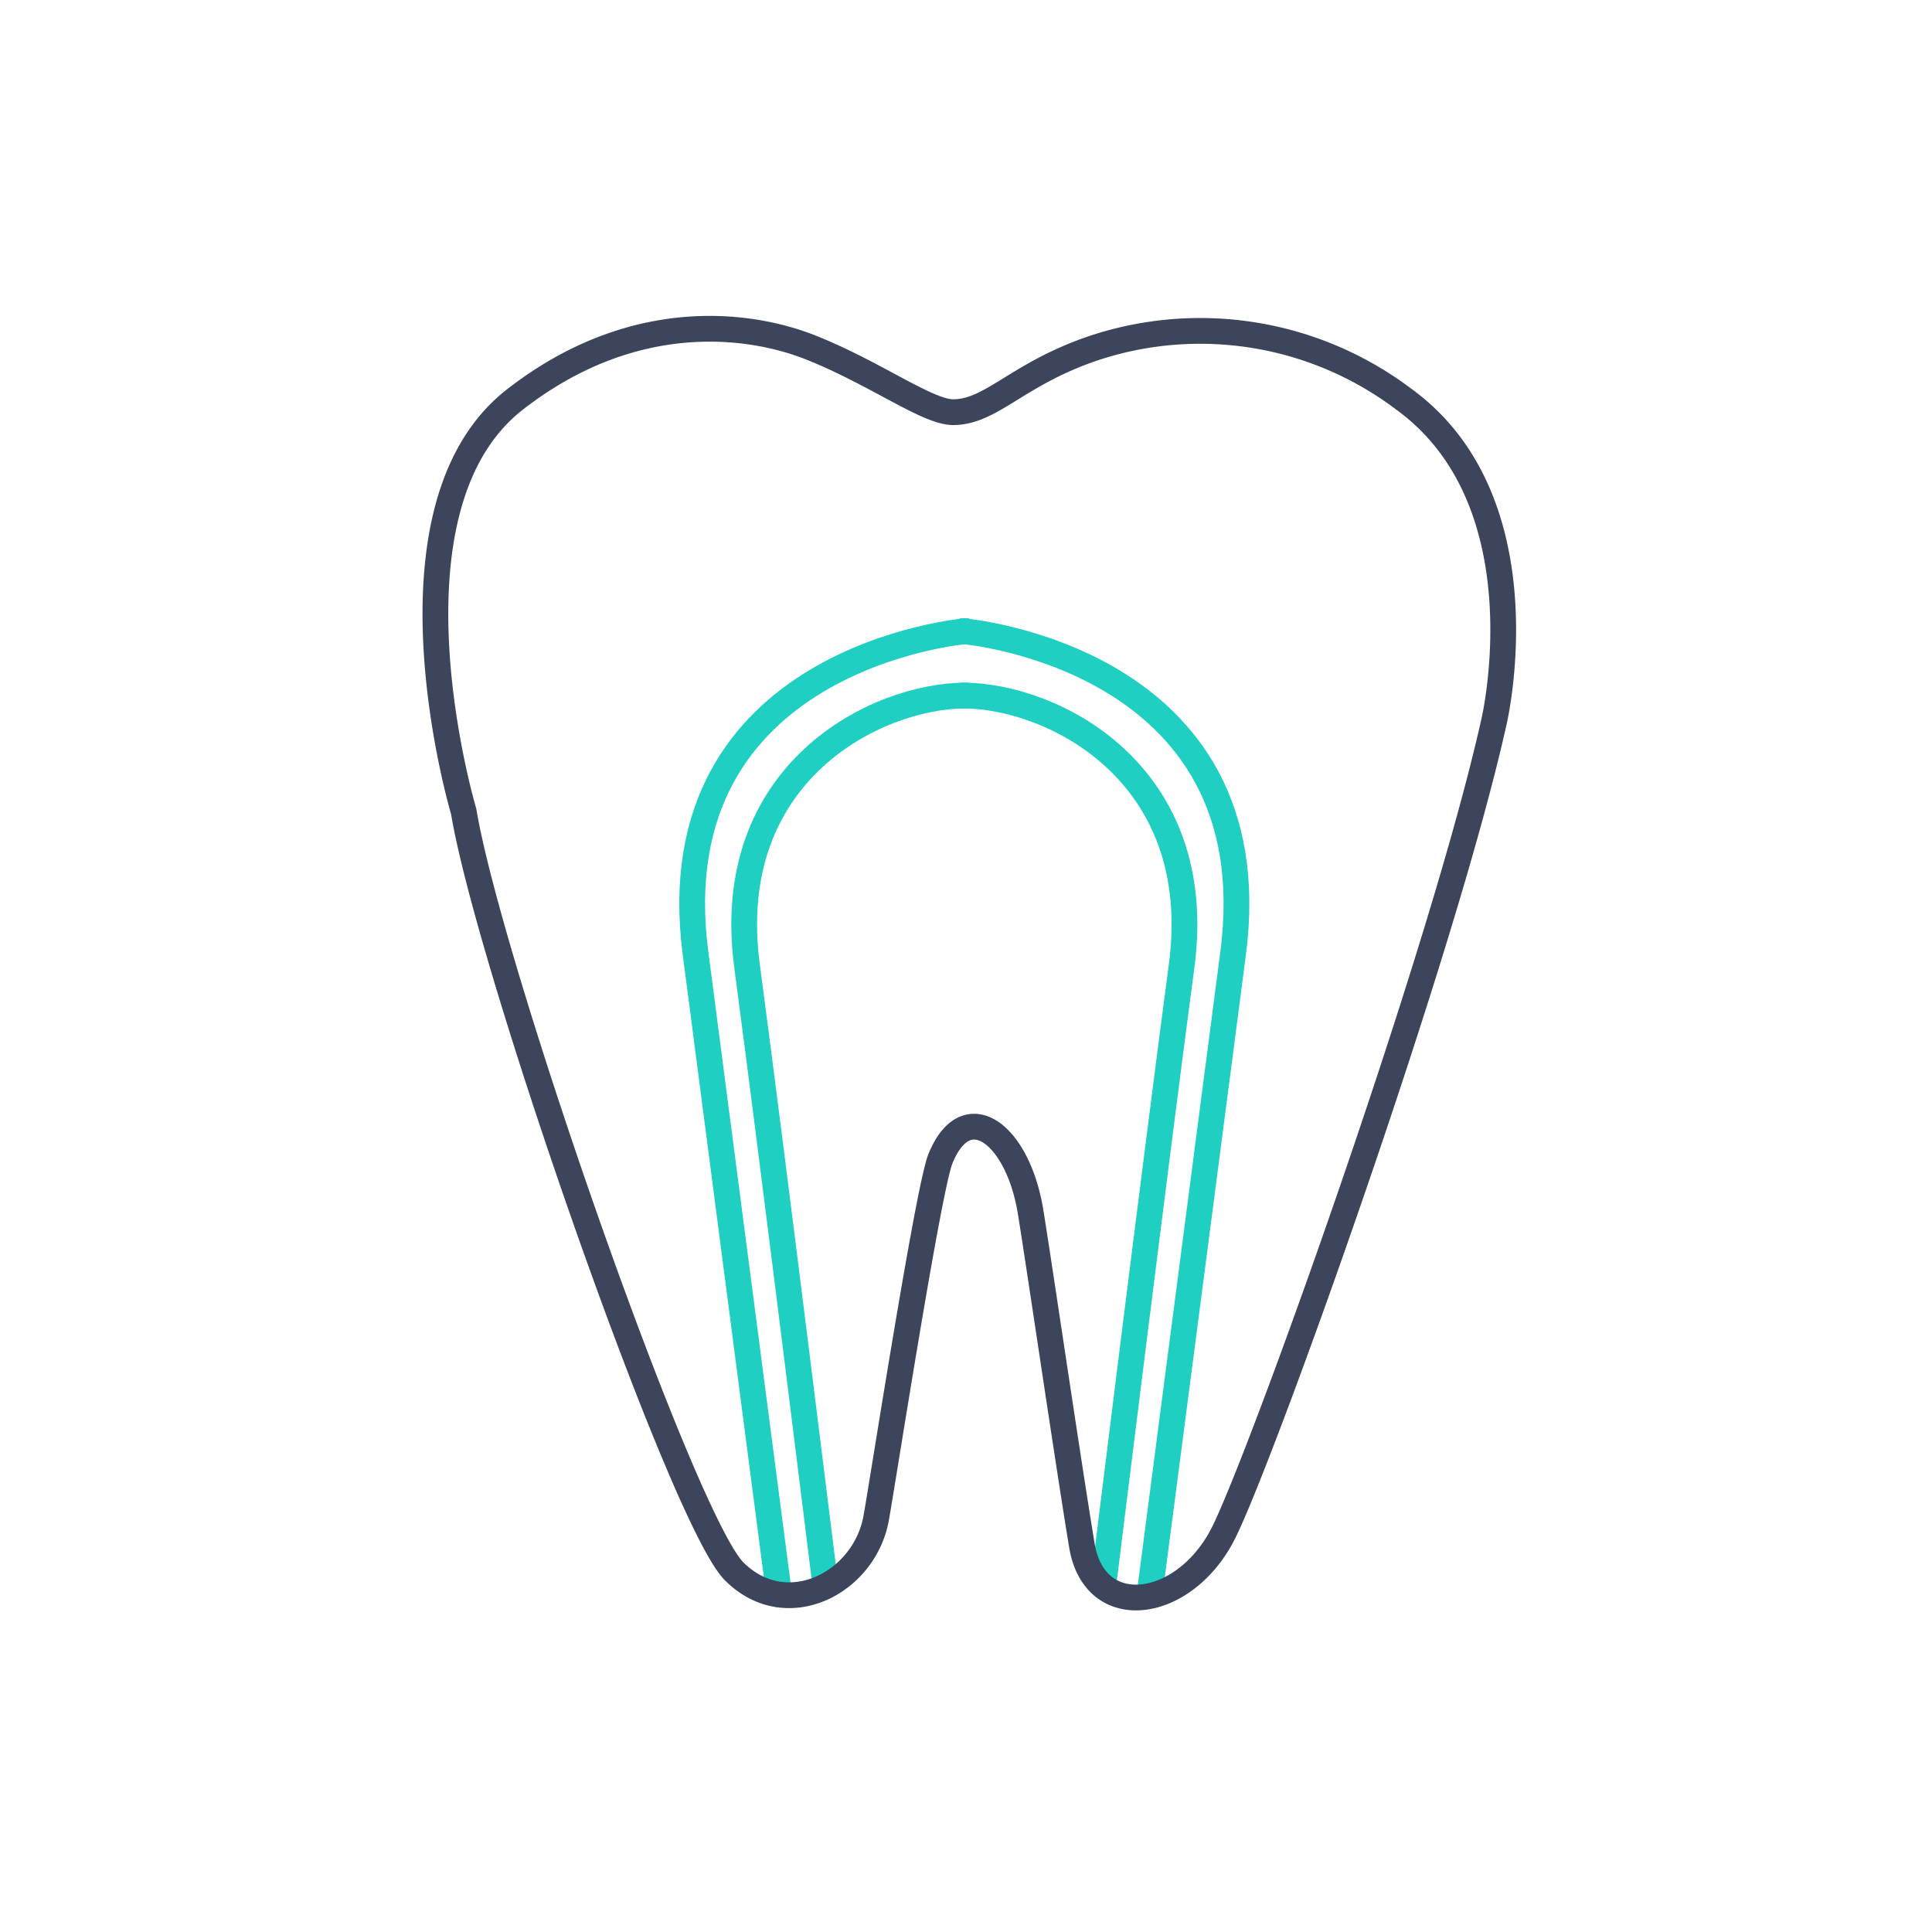
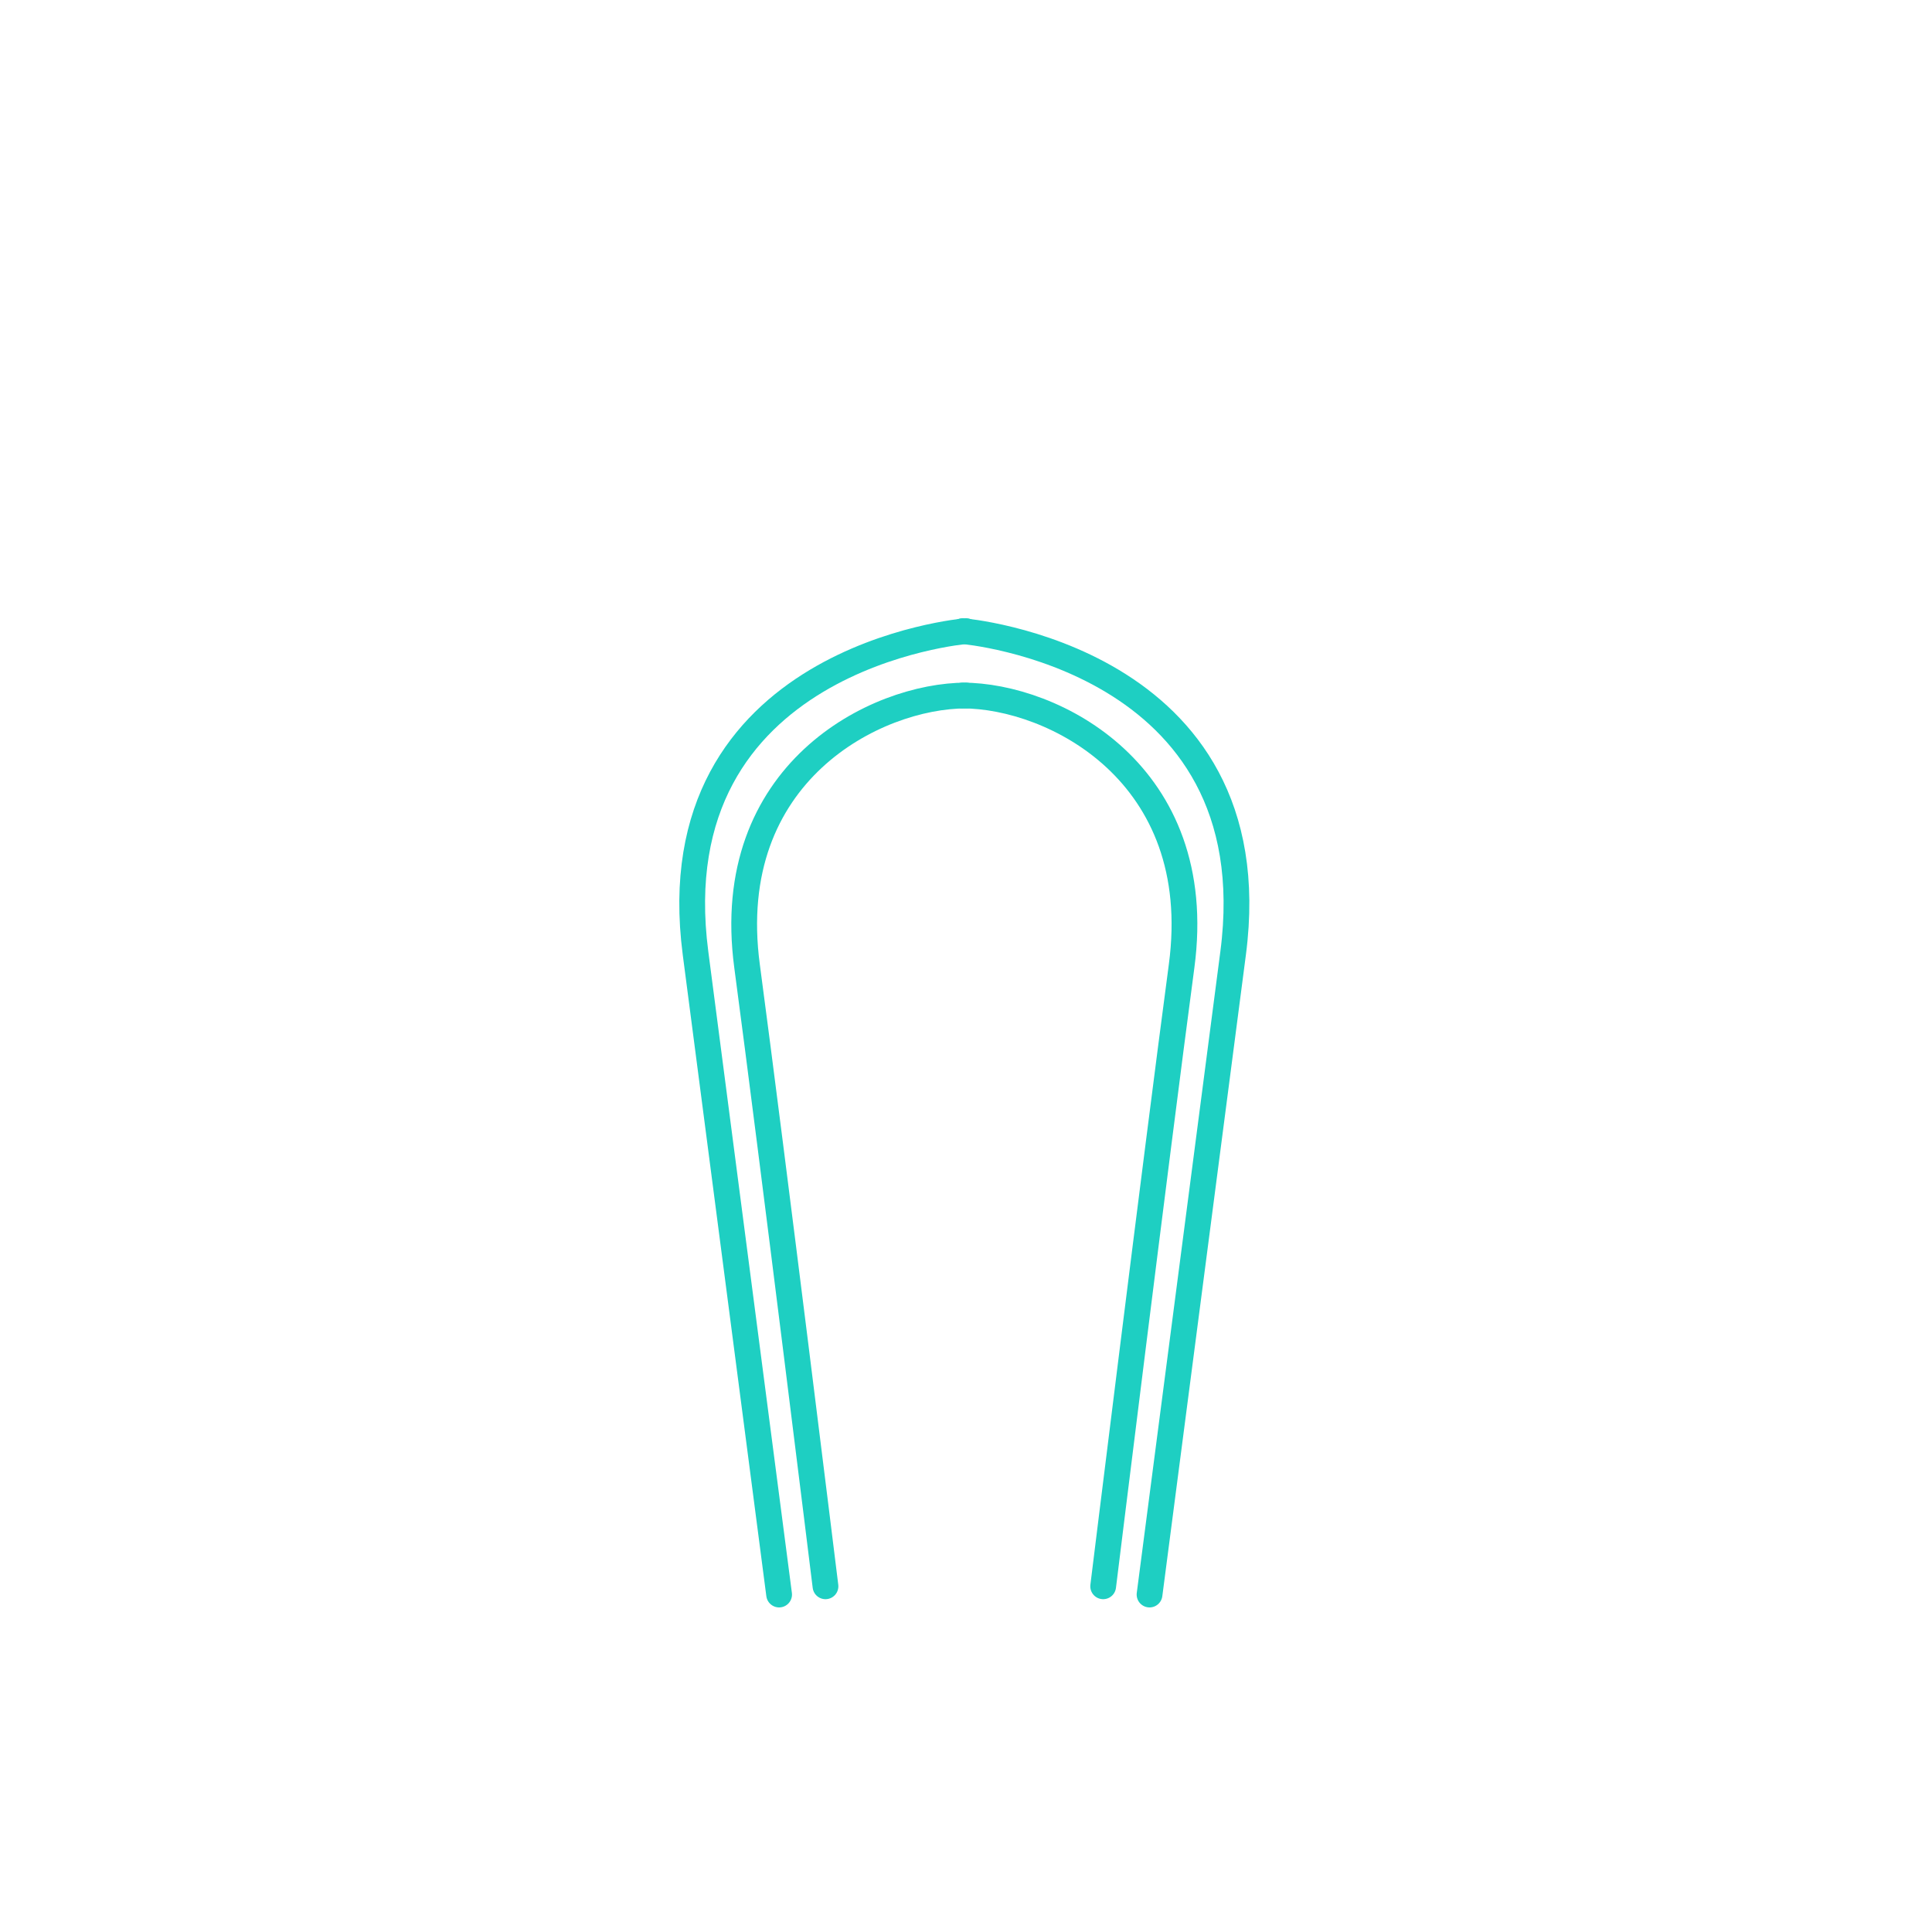
<svg xmlns="http://www.w3.org/2000/svg" id="Layer_1" data-name="Layer 1" viewBox="0 0 150 150">
  <defs>
    <style>.cls-1,.cls-2{fill:none;stroke-linecap:round;stroke-linejoin:round;stroke-width:2px;}.cls-1{stroke:#1ecfc2;}.cls-2{stroke:#3d455c;}</style>
  </defs>
  <title>icons</title>
  <path class="cls-1" d="M64.09,123.16S60,90,58,75,68,54,75,54" />
  <path class="cls-1" d="M75,49S51,51,54,74s6.49,49.8,6.49,49.8" />
  <path class="cls-1" d="M85.65,123.16S89.74,90,91.74,75s-10-21-17-21" />
  <path class="cls-1" d="M74.74,49s24,2,21,25-6.49,49.8-6.49,49.8" />
-   <path class="cls-2" d="M40,31c-11,8.53-4,32-4,32,2,12,17,55,21,59s10,1,11-4c.39-2,4-25.37,5-28,2-5,6-2,7,4,.59,3.56,3,20,4,26s8,5,11-1,17-45,21-63c0,0,4-17-7-25a26.22,26.22,0,0,0-24-4c-6,2-8,5-11,5-2,0-6-3-11-5S49,24,40,31Z" />
</svg>